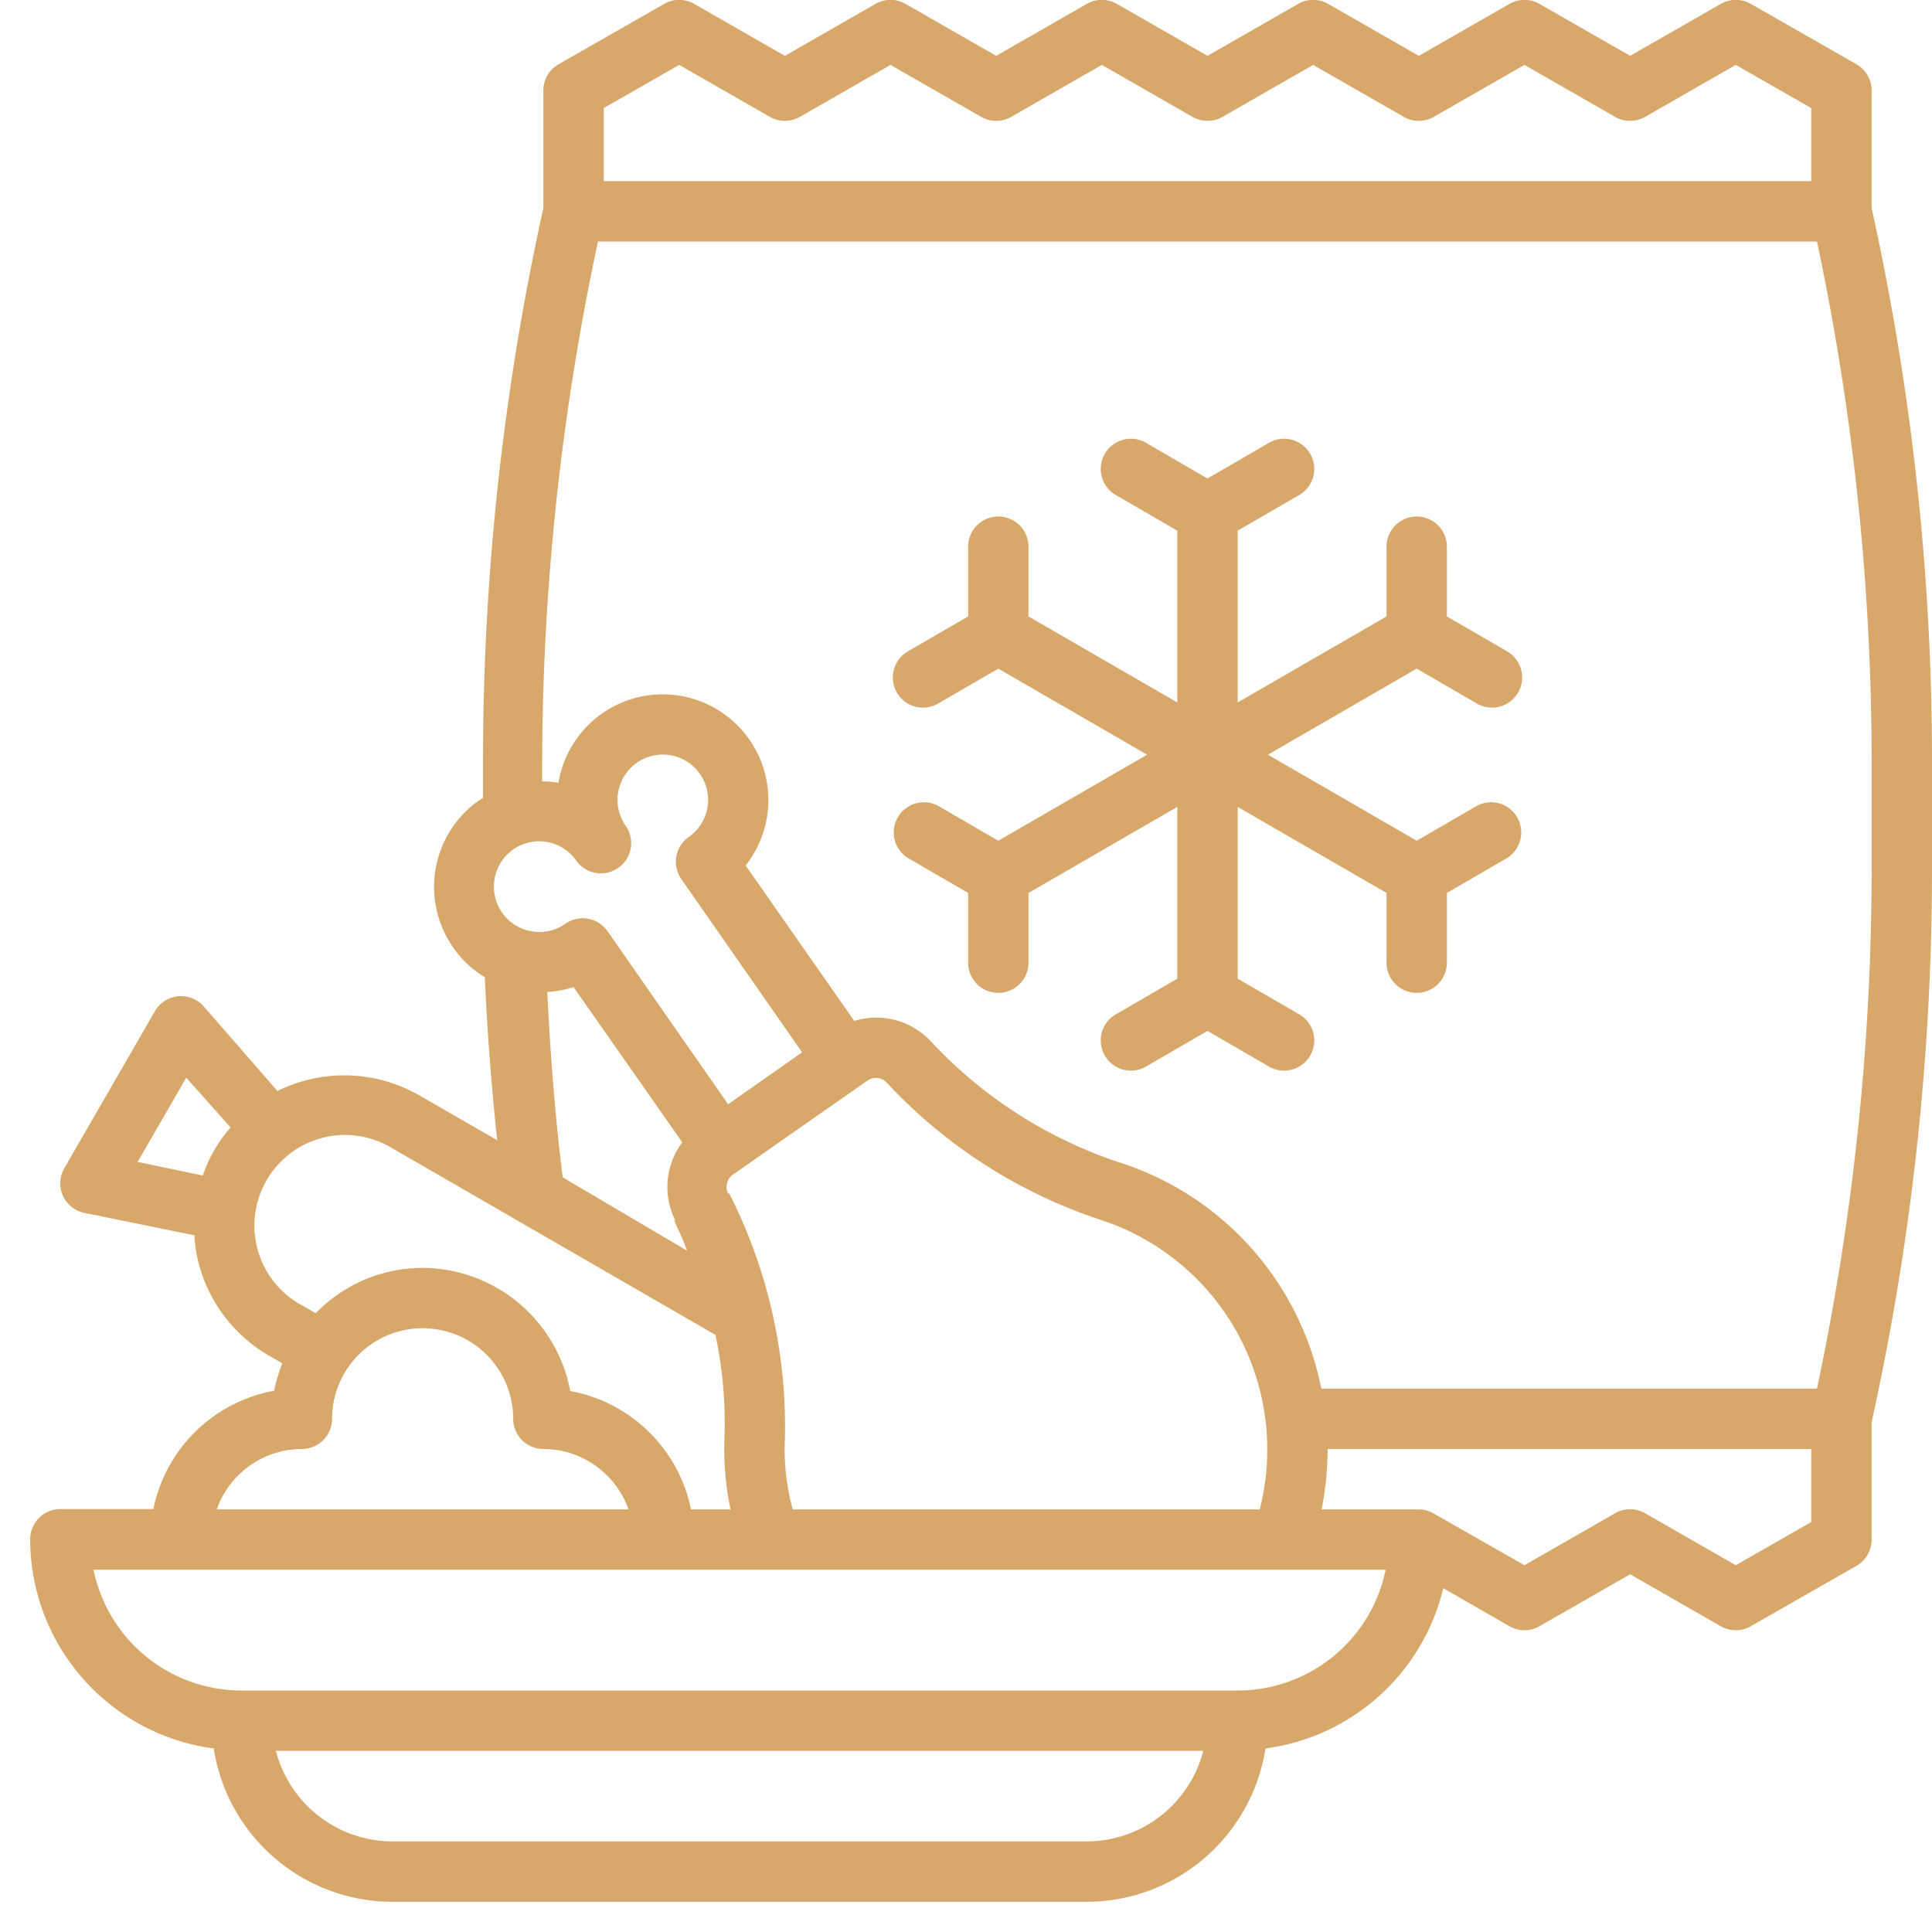
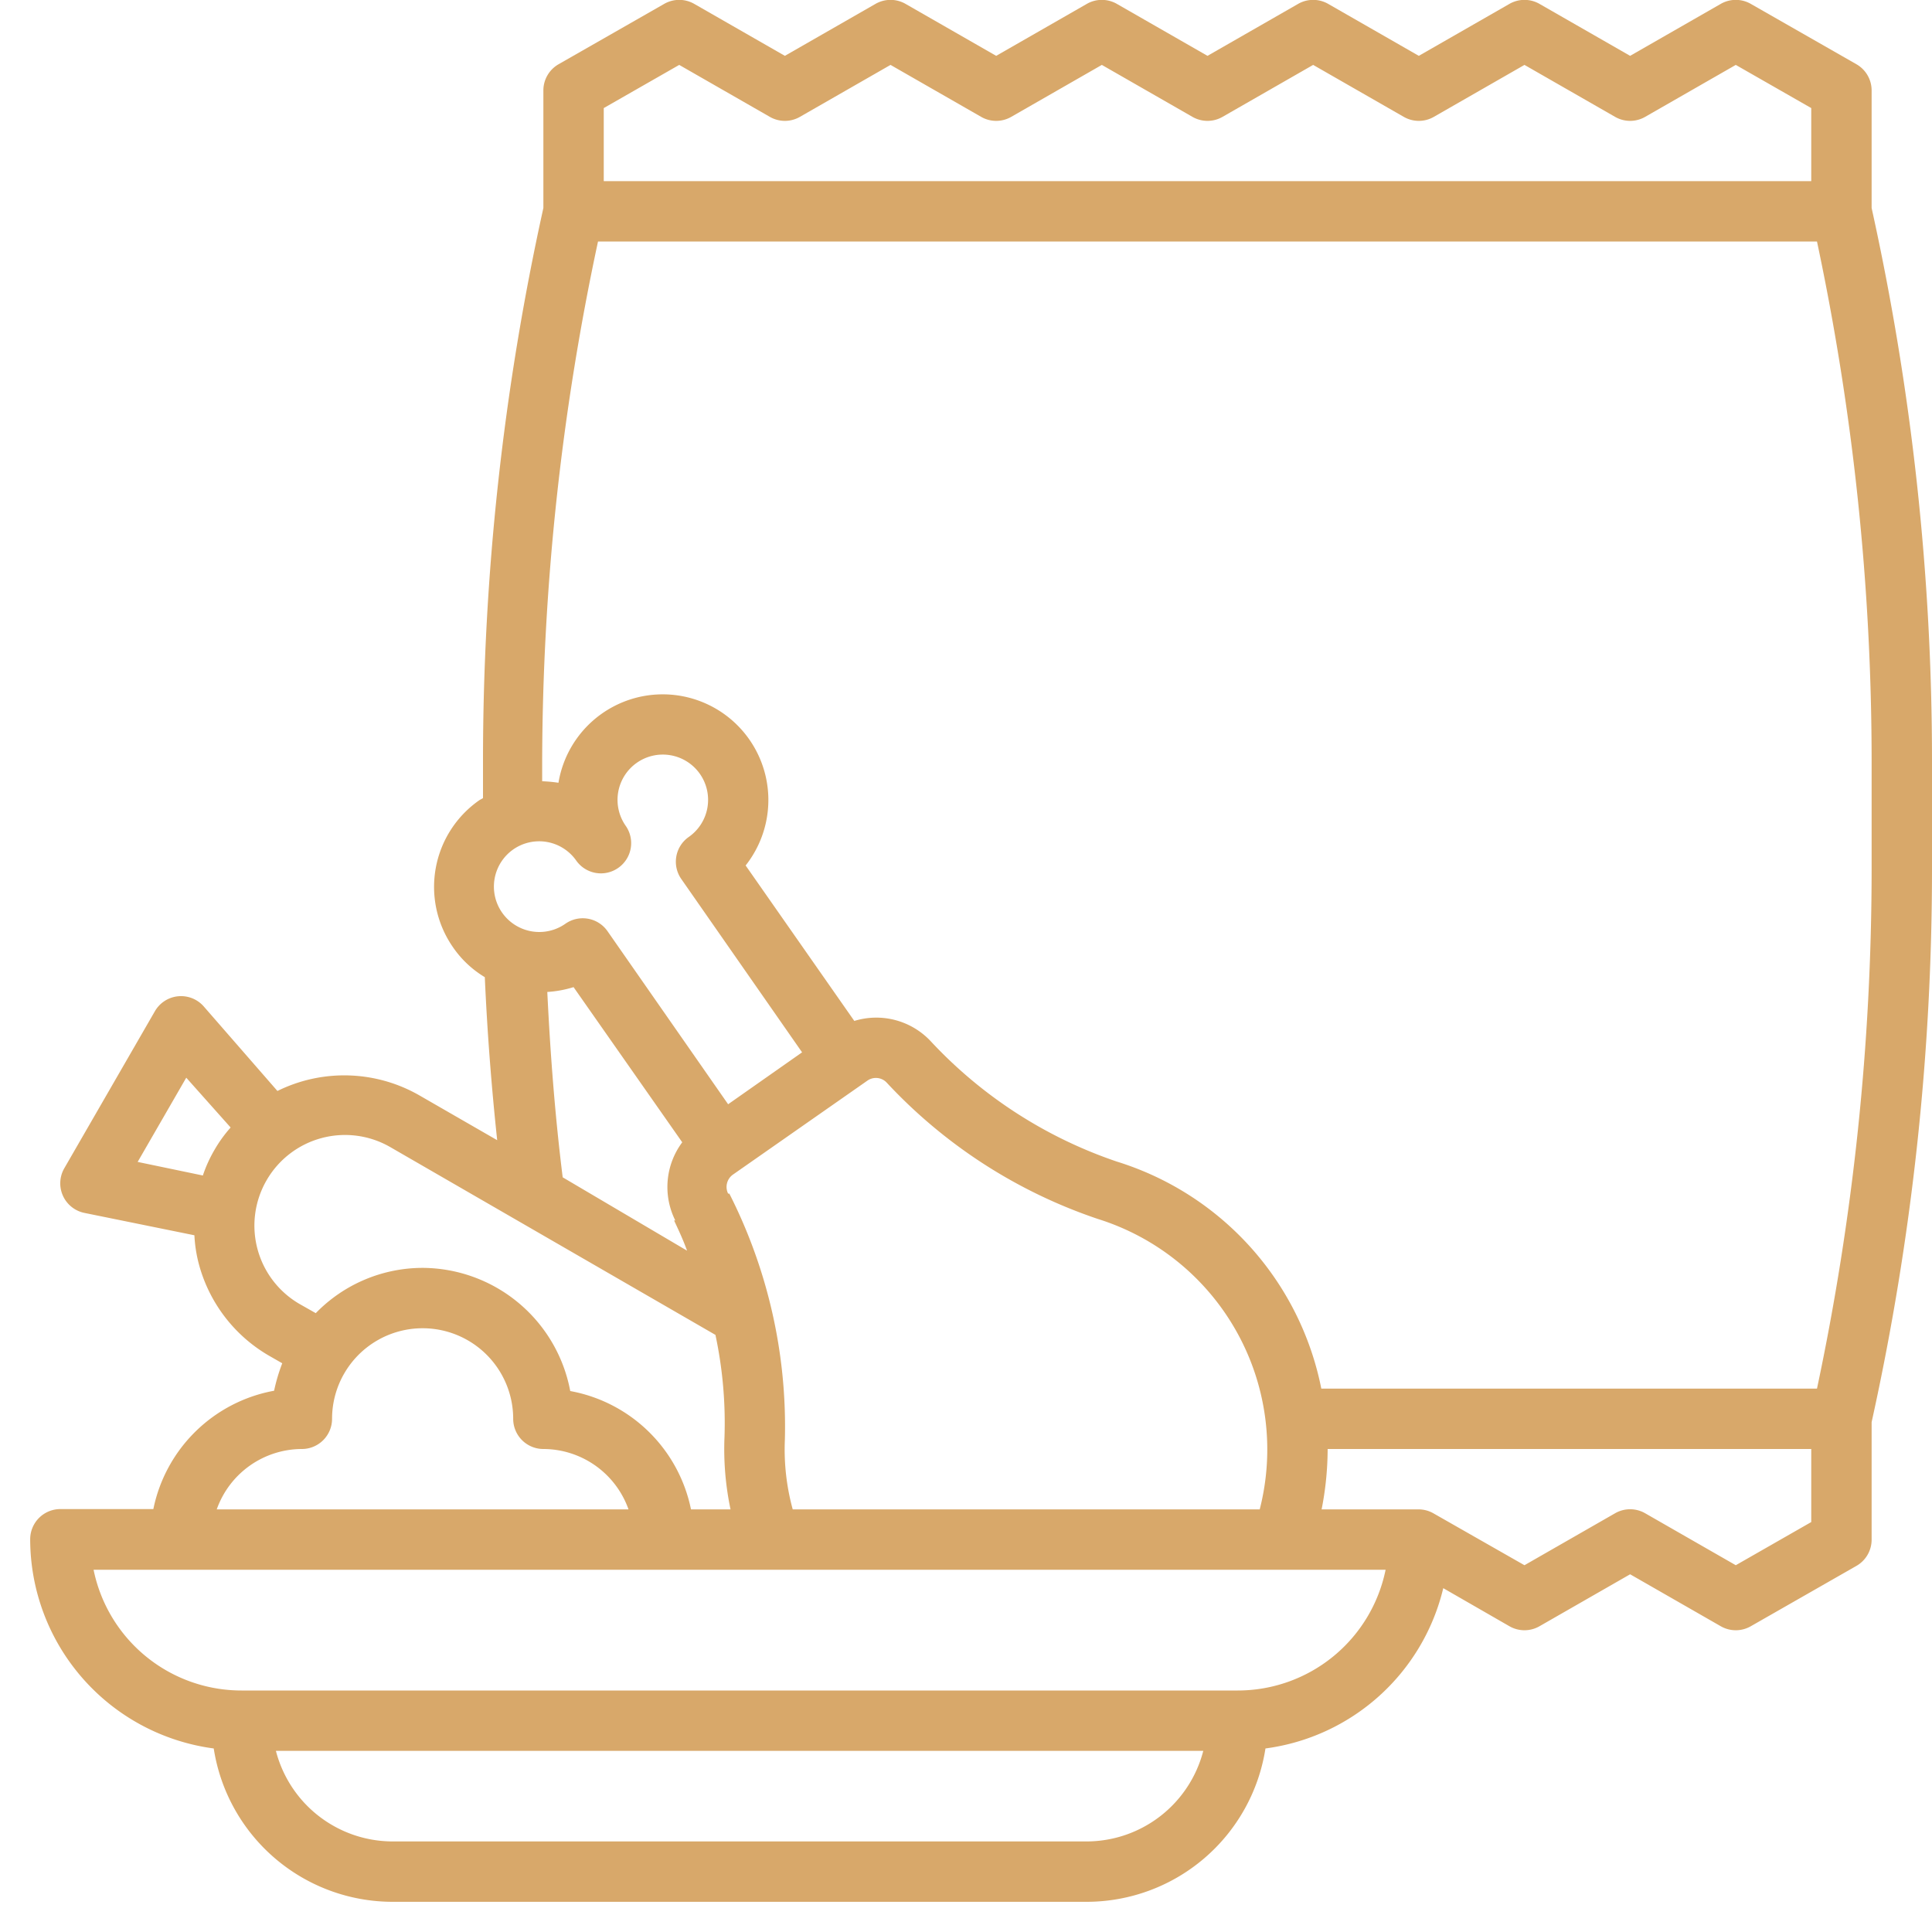
<svg xmlns="http://www.w3.org/2000/svg" fill="#d8a86a" id="Line_Expand" data-name="Line Expand" viewBox="0 0 64 64" width="512" height="512">
-   <path d="M48.93,23.31a1,1,0,0,0,1.36-.37h0a1,1,0,0,0-.36-1.36l-2-1.16V18.11a1,1,0,1,0-2,0v2.31L41,23.27V17.58l2-1.16a1,1,0,1,0-1-1.73l-2,1.16-2-1.16a1,1,0,1,0-1,1.73l2,1.16v5.69l-4.93-2.85V18.11a1,1,0,0,0-2,0v2.31l-2,1.16a1,1,0,0,0-.36,1.36h0a1,1,0,0,0,1.36.37l2-1.16L38,25l-4.93,2.85-2-1.16a1,1,0,0,0-1,1.73l2,1.16v2.31a1,1,0,1,0,2,0V29.58L39,26.73v5.69l-2,1.16a1,1,0,1,0,1,1.73l2-1.16,2,1.16a1,1,0,1,0,1-1.73l-2-1.16V26.73l4.93,2.85v2.31a1,1,0,0,0,2,0V29.58l2-1.16a1,1,0,0,0-1-1.73l-2,1.16L42,25l4.93-2.85Z" />
  <path d="M62,6.89V3a1,1,0,0,0-.5-.87L58,.13a1,1,0,0,0-1,0L54,1.85,51,.13a1,1,0,0,0-1,0L47,1.85,44,.13a1,1,0,0,0-1,0L40,1.85,37,.13a1,1,0,0,0-1,0L33,1.85,30,.13a1,1,0,0,0-1,0L26,1.85,23,.13a1,1,0,0,0-1,0l-3.5,2A1,1,0,0,0,18,3V6.89a84.86,84.86,0,0,0-2,18.33v1.22l-.11.06A3.5,3.5,0,0,0,15,31.37a3.4,3.4,0,0,0,1.06,1c.08,1.82.22,3.62.41,5.4l-2.57-1.48a5,5,0,0,0-4.71-.15L6.75,33.34a1,1,0,0,0-1.62.16l-3,5.2a1,1,0,0,0,.67,1.48l3.64.74a4.57,4.57,0,0,0,.16,1,5,5,0,0,0,2.33,3l.42.24a5.92,5.92,0,0,0-.27.91,5,5,0,0,0-4,3.92H2a1,1,0,0,0-1,1,7,7,0,0,0,6.08,6.93A6,6,0,0,0,13,63H36a6,6,0,0,0,5.92-5.08,7,7,0,0,0,5.89-5.31L50,53.87a1,1,0,0,0,1,0l3-1.72,3,1.72a1,1,0,0,0,1,0l3.5-2A1,1,0,0,0,62,51V47.11a84.86,84.86,0,0,0,2-18.33V25.22A84.86,84.86,0,0,0,62,6.89ZM7.1,38.1a4.52,4.52,0,0,0-.38.84l-2.16-.45L6.17,35.7l1.47,1.65A4.46,4.46,0,0,0,7.1,38.1ZM20,3.58l2.5-1.43,3,1.72a1,1,0,0,0,1,0l3-1.72,3,1.72a1,1,0,0,0,1,0l3-1.72,3,1.72a1,1,0,0,0,1,0l3-1.72,3,1.72a1,1,0,0,0,1,0l3-1.72,3,1.72a1,1,0,0,0,1,0l3-1.72L60,3.58V6H20ZM17,28.14a1.5,1.5,0,0,1,2.09.37,1,1,0,0,0,1.39.24,1,1,0,0,0,.25-1.39,1.5,1.5,0,1,1,2.08.37,1,1,0,0,0-.24,1.39l4,5.74-2.45,1.72-4-5.74a1,1,0,0,0-1.39-.24A1.5,1.5,0,0,1,17,28.14Zm7.12,11.4a.5.5,0,0,1,.16-.63l4.45-3.11a.49.49,0,0,1,.64.06,16.94,16.94,0,0,0,7,4.52A8,8,0,0,1,41.73,50H26.26A7.52,7.52,0,0,1,26,47.69,17.06,17.06,0,0,0,24.16,39.54Zm-1.79.89c.15.32.3.64.43,1L18.64,39c-.25-2-.41-4.07-.51-6.14a3.7,3.7,0,0,0,.87-.16l3.6,5.14A2.48,2.48,0,0,0,22.37,40.43ZM8.83,39.1a3,3,0,0,1,4.1-1.1L23.7,44.22A14,14,0,0,1,24,47.6a9.66,9.66,0,0,0,.2,2.4H22.89a5,5,0,0,0-4-3.92A5,5,0,0,0,14,42a4.94,4.94,0,0,0-3.54,1.5l-.53-.3A3,3,0,0,1,8.83,39.1ZM10,48a1,1,0,0,0,1-1,3,3,0,0,1,6,0,1,1,0,0,0,1,1,3,3,0,0,1,2.82,2H7.18A3,3,0,0,1,10,48ZM36,61H13a4,4,0,0,1-3.86-3H39.86A4,4,0,0,1,36,61Zm5-5H8a5,5,0,0,1-4.9-4H45.9A5,5,0,0,1,41,56Zm19-5.58-2.5,1.43-3-1.72a1,1,0,0,0-1,0l-3,1.72-3-1.71A1,1,0,0,0,47,50H43.78a10.36,10.36,0,0,0,.2-2H60Zm2-21.64A83,83,0,0,1,60.19,46H43.77A9.89,9.89,0,0,0,37,38.48a15,15,0,0,1-6.18-4,2.47,2.47,0,0,0-2.52-.66l-3.6-5.15a3.5,3.5,0,1,0-6.2-2.74,4.93,4.93,0,0,0-.54-.05v-.66A83,83,0,0,1,19.81,8H60.19A83,83,0,0,1,62,25.22Z" />
</svg>